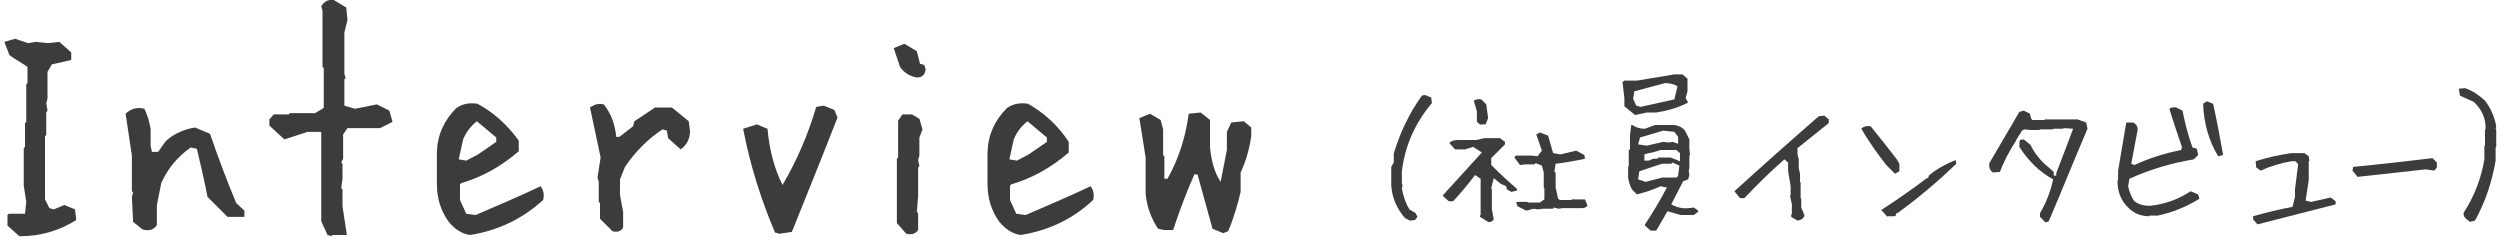
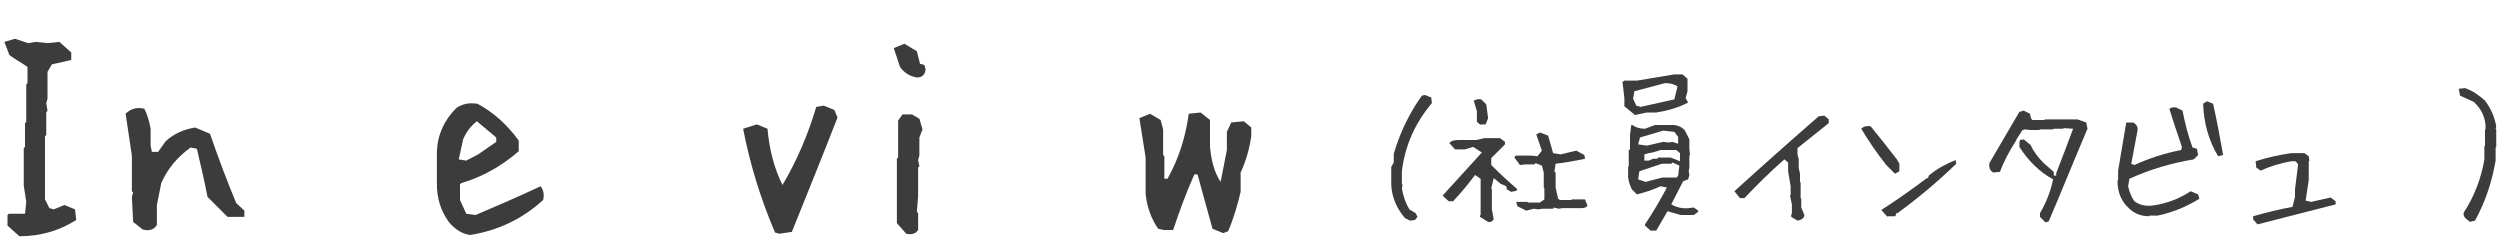
<svg xmlns="http://www.w3.org/2000/svg" version="1.1" id="レイヤー_1" x="0px" y="0px" viewBox="0 0 400 38" style="enable-background:new 0 0 400 38;" xml:space="preserve">
  <style type="text/css">
	.st0{fill:#3C3C3C;}
</style>
  <title>logo</title>
  <g>
    <g>
      <path class="st0" d="M3.1,37.8l-1.9-1.7v-1.7l0.2-0.2h2.6l0.2-1.9l-0.4-2.6v-6l0.2-0.2v-3.8l0.2-0.2v-6l0.2-0.2v-2.6    C3.4,10,2.4,9.5,1.5,8.8L0.7,6.7l1.7-0.5l2.1,0.7l1.2-0.2l1.9,0.2l1.9-0.2l1.9,1.7v1.2l-3.1,0.7l-0.7,1.2v4.3l-0.2,0.7l0.2,1.2    L7.4,18v3.6l-0.2,0.2v10.1l0.7,1.4l0.7,0.2l1.7-0.7l1.7,0.7l0.2,1.7C9.5,36.9,6.5,37.8,3.1,37.8z" />
      <path class="st0" d="M22.8,36.7l-1.5-1.2l-0.2-4l0.2-0.7l-0.2-0.2v-5.7l-1-6.7c0.8-0.8,1.8-1.1,3-0.8c0.5,1,0.8,2.1,1,3.2v2.7    l0.2,1h1l1.2-1.7c1.3-1.2,2.9-1.9,4.7-2.2l2.4,1c1.3,3.8,2.7,7.5,4.2,11.1l1.3,1.2v1h-2.7l-3.2-3.2c-0.5-2.6-1.1-5.2-1.7-7.7    l-1-0.2c-2.1,1.5-3.7,3.4-4.7,5.7l-0.7,3.5V36C24.6,36.8,23.8,37,22.8,36.7z" />
-       <path class="st0" d="M53.1,37.8l-0.7-0.2l-1-2.2V21.1h-2.2l-3.7,1.2l-2.4-2.2v-1l0.7-0.8h2.4l0.2-0.2h4l1.2-0.7l0.2-0.2v-6.3    l-0.2-0.2V1.7L51.4,1c0.5-0.8,1.1-1.1,2-1l2,1.2l0.2,2l-0.5,2v6.6l0.2,0.7l-0.2,0.2v4.2l1.7,0.5l3.5-0.7l2,1l0.5,1.8l-2,1h-5.2    l-0.7,1v3.9L54.6,26l0.2,0.2v2.4l-0.2,1.5l0.2,0.2v2.7l0.7,4.6H53.1z" />
      <path class="st0" d="M75.2,37.6c-1.3-0.2-2.4-0.9-3.4-2.1c-1.3-1.8-1.9-3.8-1.9-6.1v-5.1c0.1-2.8,1.2-5.1,3.1-7    c1-0.7,2.1-0.9,3.4-0.7C79,18,81.2,20,83,22.5v1.7c-2.8,2.4-5.8,4.1-9.2,5.1l-0.2,0.2V32l1,2.2l1.5,0.2c3.5-1.5,7-3,10.4-4.6    c0.5,0.7,0.6,1.4,0.4,2.2C83.5,35.1,79.6,36.9,75.2,37.6z M76.5,24.7l2.9-2v-0.7l-3.1-2.6c-1,0.8-1.7,1.7-2.2,2.9l-0.7,3.2    l1.2,0.2L76.5,24.7z" />
-       <path class="st0" d="M98,37l-2-2v-2.5l-0.2-0.2v-3.2l-0.2-0.7l0.5-3.2l-1.7-8c0.7-0.5,1.4-0.7,2.2-0.5c1.2,1.5,1.8,3.2,2,5.2h0.5    l2.2-1.7l0.2-0.8l3.3-2.2h2.7l2.7,2.2l0.2,1.5c0,1.3-0.5,2.3-1.5,3l-2-1.8l-0.2-1.2l-0.7-0.2c-2.3,1.5-4.3,3.5-6,6l-0.8,2v2.5    l0.5,2.7v2.5C99.4,37,98.8,37.2,98,37z" />
      <path class="st0" d="M124.7,37.4l-0.7-0.2c-2.3-5.4-4-10.9-5.1-16.6l2.2-0.7l1.7,0.7c0.3,3.4,1.1,6.4,2.4,9    c2.3-3.9,4.1-8.1,5.4-12.5l1.2-0.2l1.7,0.7l0.5,1.2c-2.4,6.2-4.9,12.3-7.3,18.3L124.7,37.4z" />
      <path class="st0" d="M146.7,12.4c-1.1-0.2-2-0.7-2.7-1.7l-1-3l1.7-0.7l2,1.2l0.5,2l0.7,0.2l0.2,0.7C148,12,147.5,12.4,146.7,12.4z     M145,37.4l-1.5-1.7V25.4l0.2-0.2v-5.9l0.7-1h1.5l1.2,0.7l0.5,1.7l-0.5,1.3v2.9l-0.2,0.7l0.2,1l-0.2,0.2v4.6l-0.2,2.5l0.2,0.2v2.7    C146.5,37.4,145.8,37.6,145,37.4z" />
-       <path class="st0" d="M163.3,37.6c-1.3-0.2-2.4-0.9-3.4-2.1c-1.3-1.8-1.9-3.8-1.9-6.1v-5.1c0.1-2.8,1.2-5.1,3.1-7    c1-0.7,2.1-0.9,3.4-0.7c2.6,1.5,4.8,3.5,6.5,6.1v1.7c-2.8,2.4-5.8,4.1-9.2,5.1l-0.2,0.2V32l1,2.2l1.5,0.2c3.5-1.5,7-3,10.4-4.6    c0.5,0.7,0.6,1.4,0.4,2.2C171.6,35.1,167.7,36.9,163.3,37.6z M164.6,24.7l2.9-2v-0.7l-3.1-2.6c-1,0.8-1.7,1.7-2.2,2.9l-0.7,3.2    l1.2,0.2L164.6,24.7z" />
      <path class="st0" d="M195.7,37.3l-1.7-0.7l-2.4-8.7h-0.5c-1.3,2.9-2.4,5.9-3.4,8.9h-1.5l-0.9-0.2c-1.1-1.6-1.8-3.5-2-5.6v-5.8    l-1-6.3l1.7-0.7l1.7,1l0.4,1.5v4.1l0.2,0.2v3.6h0.5c1.8-3.2,2.9-6.7,3.4-10.4l1.9-0.2l1.5,1.2v4.3c0.2,2.2,0.7,4.1,1.7,5.6l1-5.1    v-2.9l0.7-1.5l2-0.2l1.2,1v1.4c-0.3,2.1-0.9,4.1-1.7,5.8v3.1c-0.5,2.1-1.1,4.2-2,6.3L195.7,37.3z" />
      <path class="st0" d="M225.6,35.3l-0.8-0.4c-1.3-1.5-2.1-3.3-2.2-5.3v-2.9L223,26v-1.4c1-3.4,2.5-6.5,4.5-9.3l0.5-0.1l1,0.4    l0.1,0.9c-2.7,3.2-4.3,6.8-4.8,10.9v1.9l0.1,0.4l-0.1,0.4c0.2,1.3,0.6,2.4,1.2,3.4l1,0.6l0.3,0.6l-0.4,0.5L225.6,35.3z" />
      <path class="st0" d="M238.1,35.5l-1.3-0.8v-0.2l0.1-0.1v-5.8L236,28c-1.1,1.5-2.3,2.9-3.5,4.2h-0.7l-0.9-0.8v-0.2l6.2-6.8    l-1.4-0.9l-1.3,0.4h-1.6l-0.9-1c0.3-0.4,0.8-0.5,1.5-0.5h2.8l1.3-0.3h2.5l0.8,0.6v0.4l-2.2,2.2v1.1c1.4,1.4,2.8,2.7,4.1,3.8v0.3    l-0.9,0.2l-0.7-0.4l-0.1-0.5l-0.9-0.4l-1.1-0.9l-0.4,1.6l0.1,0.2v3.2l0.3,1.6C238.7,35.5,238.4,35.6,238.1,35.5z M236.9,20    l-0.6-0.5v-1.7l-0.5-1.7c0.4-0.2,0.8-0.3,1.2-0.2l0.8,0.8l0.3,2.2l-0.4,1H236.9z M244.2,33.7l-1.4-0.7l-0.2-0.6l0.1-0.1h1.7    l0.1,0.1h1.9l0.7-0.5v-1.8l-0.1-0.1v-2.4l-0.3-1.1l-1-0.4l-0.2,0.2h-1.4l-0.9,0.1l-0.9-1.2l0.2-0.3h2.6L246,25l0.7-0.9l-0.9-2.6    l0.6-0.3l1.3,0.5l0.8,2.8l1.2,0.2l2.5-0.6l1.3,0.7l0.1,0.6c-1.4,0.3-3,0.6-4.7,0.8l-0.2,1.3l0.2,0.1v2.4l0.4,1.8l0.3,0.2h1.8    l0.1-0.1h2.1l0.4,1c-0.2,0.3-0.5,0.4-1,0.4H250l-0.6,0.1l-0.8-0.2l-0.1,0.2h-1.7l-0.7,0.1l-0.7-0.1L244.2,33.7z" />
      <path class="st0" d="M261.6,18.4l-1.7-1.4v-1.3l-0.3-2.6l0.3-0.2l0,0h2l6-1h1.3l0.8,0.7v2l-0.3,1.1l0.4,0.7    c-1.5,0.8-3.2,1.3-5.1,1.6h-1.5L261.6,18.4z M264.1,36.9l-0.9-0.8v-0.2c1.2-1.8,2.4-3.8,3.5-5.9l-1-0.2c-1.3,0.6-2.6,1-3.8,1.3    l-0.8-0.8c-0.3-0.6-0.5-1.2-0.6-1.9v-1.7l0.1-0.1v-2.6l0.2-0.1v-2.3L261,20l0.2,0c0.5,0.4,1.2,0.6,2,0.6l1.6-0.6h3.1    c0.7,0.1,1.3,0.4,1.7,0.9l0.7,1.4v1.5l0.1,1l-0.1,0.1v1.9l-0.1,0.6l0.1,0.6l-0.2,0.7l-0.8,0.3l-1.9,3.7c0.9,0.5,1.8,0.7,2.8,0.6    l0.8-0.1l0.7,0.5v0.2l-0.7,0.5h-2.1l-2.1-0.6l-1.8,3.1L264.1,36.9z M267.9,15.9l0.5-2.1c-0.7-0.4-1.3-0.5-2-0.5l-4.9,1.3l-0.2,1.2    l0.5,1.1l0.7,0.2L267.9,15.9z M268.5,28.1l0.2-1.6l-1.1-0.5l-0.2,0.2h-1.5l-3.6,1.2l-0.2,1.3l1.2,0.4l2.7-0.7h2.3L268.5,28.1z     M268.5,23v-1.1l-0.6-0.8l-1.8-0.2l-3.7,1.1l-0.3,1.1l1.4,0.2l2.6-0.6l0.9,0.1l0.6-0.1L268.5,23z M268.8,25.8v-1.3l-0.6-0.5h-2.5    l-1.3,0.4l-0.6,0.1l-0.7,0.2v1h0.7l0.7-0.3h0.7l0.1-0.2h2L268.8,25.8z" />
      <path class="st0" d="M287.6,35.3l-1-0.6v-0.4l0.1-0.1v-1.5l-0.3-1.4l0.1-0.1v-1.4l-0.4-2.4v-1.4l-0.6-0.5c-2.3,2-4.4,4.1-6.4,6.2    h-0.7l-0.9-1.1c4.4-4,8.9-8,13.5-12l0.9-0.1l0.7,0.6v0.6l-5,4v1l0.2,0.8v1.4l0.2,0.9v1.3l0.1,0.1v2.5l0.1,0.1v1.4l0.5,1.2    C288.7,34.9,288.2,35.2,287.6,35.3z" />
      <path class="st0" d="M303.2,27.8l-1.4-1.4c-1.5-1.9-2.8-3.8-4-5.8c0.4-0.4,0.9-0.5,1.5-0.4c1.4,1.7,2.8,3.5,4.2,5.3l0.4,0.7v1.2    L303.2,27.8z M302,34.7l-1-1.1c2.5-1.6,4.9-3.3,7.3-5.1h0.2l0.1-0.4c1.3-1.1,2.8-1.9,4.3-2.5l0.1,0.6c-3,2.9-6.1,5.5-9.4,7.9h-0.2    l-0.1,0.4l-0.1,0.1H302z" />
      <path class="st0" d="M327.3,35.6l-0.9-0.9v-0.6c1-1.7,1.7-3.5,2.1-5.4c-2.2-1.2-4-3-5.4-5.2c0-0.5,0-0.9,0.1-1.1l0.6-0.1l1.1,0.9    c0.5,1.1,1.2,2,2.1,2.9l1.6,1.4v0.6h0.4v-0.4c0.9-2.3,1.8-4.7,2.7-7.1l-1.5-0.1l-0.1,0.1h-1.5l-0.1,0.1h-2.1l-0.1,0.1h-1.5    l-0.8-0.1l-0.4,0.1l-0.9,1.4l-0.2,0.4c-1,1.6-1.9,3.2-2.5,4.9l-1.1,0.1c-0.5-0.3-0.7-0.8-0.6-1.5l4.8-8.2l0.7-0.2l1,0.5l0.1,0.5    L325,19l0.2,0.2h1.9l0.1-0.1h5.2l1.4,0.5l0.2,1c-2.1,4.9-4.1,9.9-6.2,14.8L327.3,35.6z" />
      <path class="st0" d="M343.9,34.6c-1.4,0-2.6-0.5-3.5-1.5c-1.1-1.1-1.6-2.5-1.6-4.2l0.1-0.1v-1.5l1.3-7.7h1.1    c0.6,0.3,0.8,0.8,0.7,1.3l-1,5.3l0.5,0.2c2.4-1.1,4.9-1.9,7.5-2.4l0.1-0.5c-0.7-2.1-1.4-4.1-2-6.1c0.3-0.2,0.7-0.3,1.1-0.2l1,0.5    c0.4,2,0.9,4,1.6,5.9l0.7,0.2l0.2,1l-0.7,0.7c-3.6,0.6-7,1.6-10.3,3.1l-0.2,1.2c0.2,0.9,0.5,1.7,1,2.4c0.8,0.6,1.8,0.8,2.8,0.7    c2.3-0.3,4.4-1.1,6.2-2.3l1.2,0.5l0.2,0.7c-2.1,1.3-4.3,2.2-6.7,2.7H343.9z M354.9,25c-1.5-2.5-2.3-5.3-2.4-8.4l0.6-0.4l1,0.4    c0.6,2.7,1.1,5.4,1.6,8.2L354.9,25z" />
      <path class="st0" d="M361.2,35.9l-0.7-0.8v-0.5c2.1-0.6,4.1-1.1,6.3-1.5l0.4-1.6v-1.2l0.5-4l-0.4-0.5h-0.7    c-1.7,0.3-3.4,0.8-4.9,1.5l-0.7-0.5l-0.1-1c1.8-0.6,3.7-1,5.7-1.3h2.1l0.7,0.5l0.1,0.7l-0.1,0.1v3l-0.5,3.3l0.9,0.2l3.1-0.7    l0.8,0.6v0.5C369.3,33.8,365.2,34.9,361.2,35.9z" />
-       <path class="st0" d="M377.2,28.3l-0.8-1l0.1-0.6c4.2-0.4,8.5-0.9,12.7-1.4l0.7,0.7l0,0.8l-0.4,0.5l-1.4-0.2    C384.5,27.5,380.9,27.9,377.2,28.3z" />
      <path class="st0" d="M395.2,35.5l-0.5-0.4c-0.4-0.3-0.6-0.6-0.5-1.1c1.7-2.6,2.8-5.5,3.3-8.5v-2.1l0.1-0.1v-2.4l0.1-0.4    c0-1.6-0.6-3-1.9-4.2l-2.2-1l-0.2-1.1l1-0.1c1.2,0.4,2.2,1.1,3.2,2c0.9,1.2,1.5,2.5,1.8,4.1l-0.1,0.4l0.1,0.1v2.8l-0.1,0.1v2.1    c-0.6,3.5-1.7,6.7-3.3,9.6L395.2,35.5z" />
    </g>
  </g>
</svg>